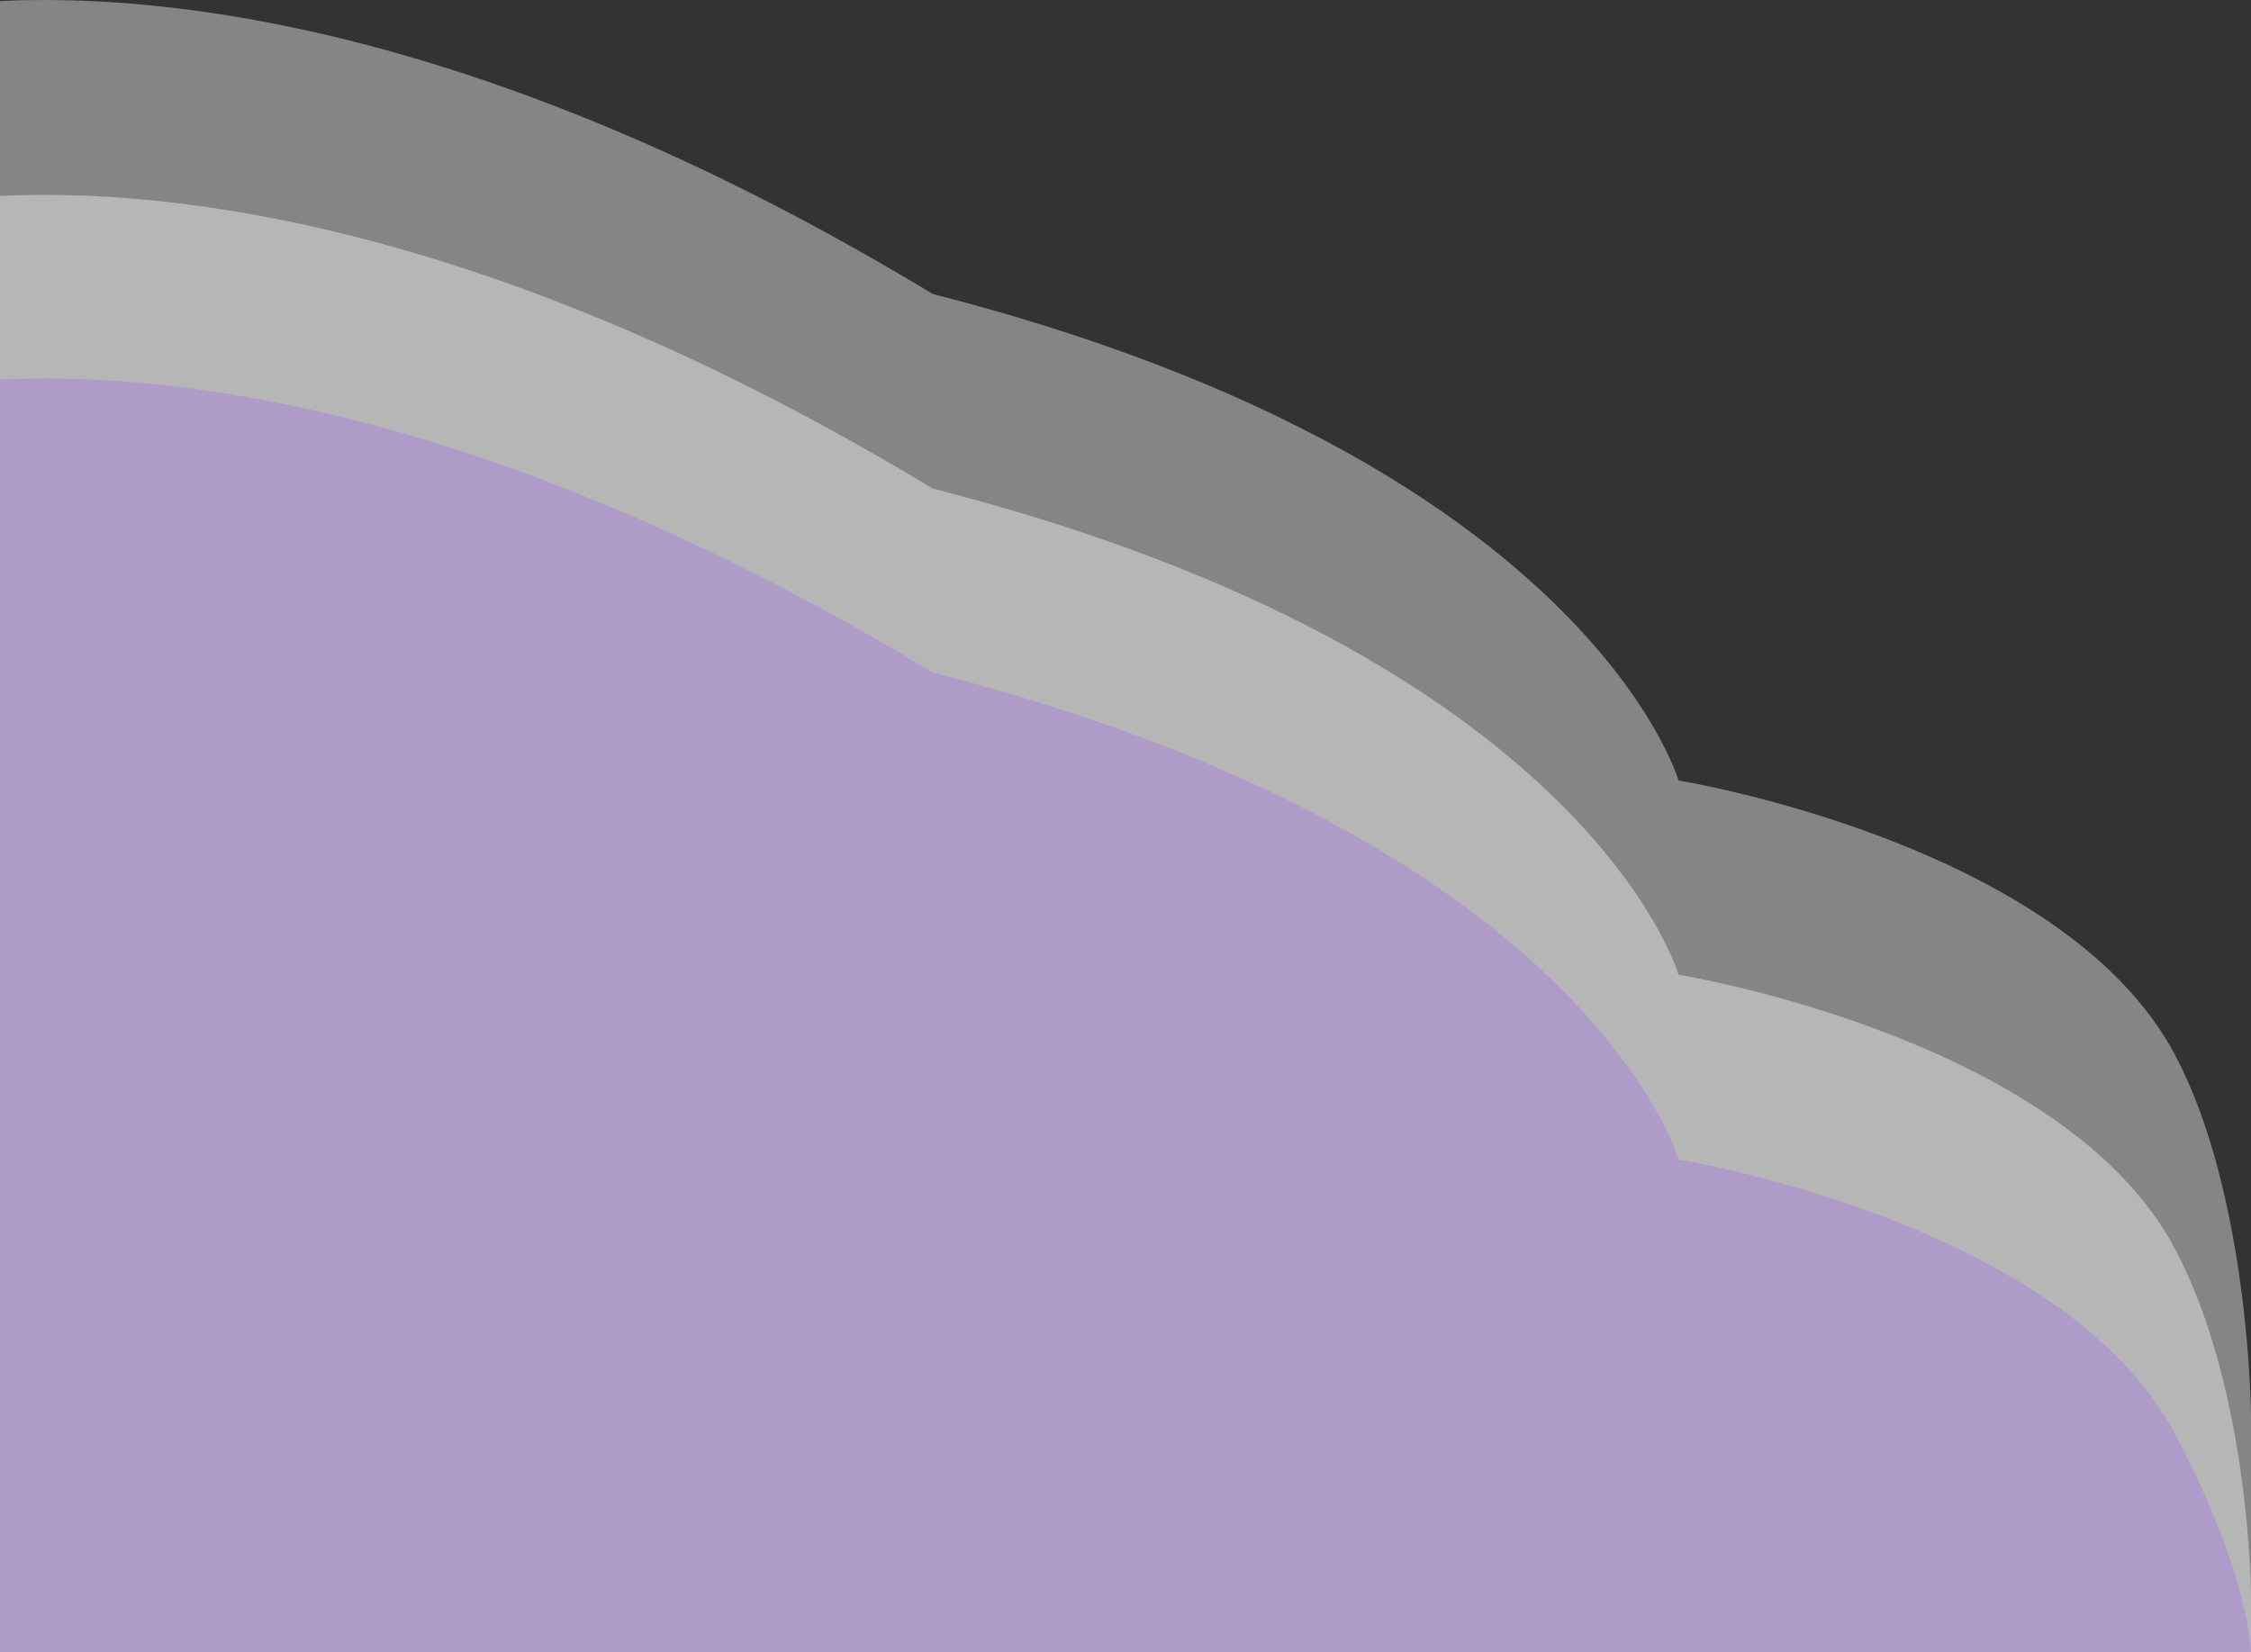
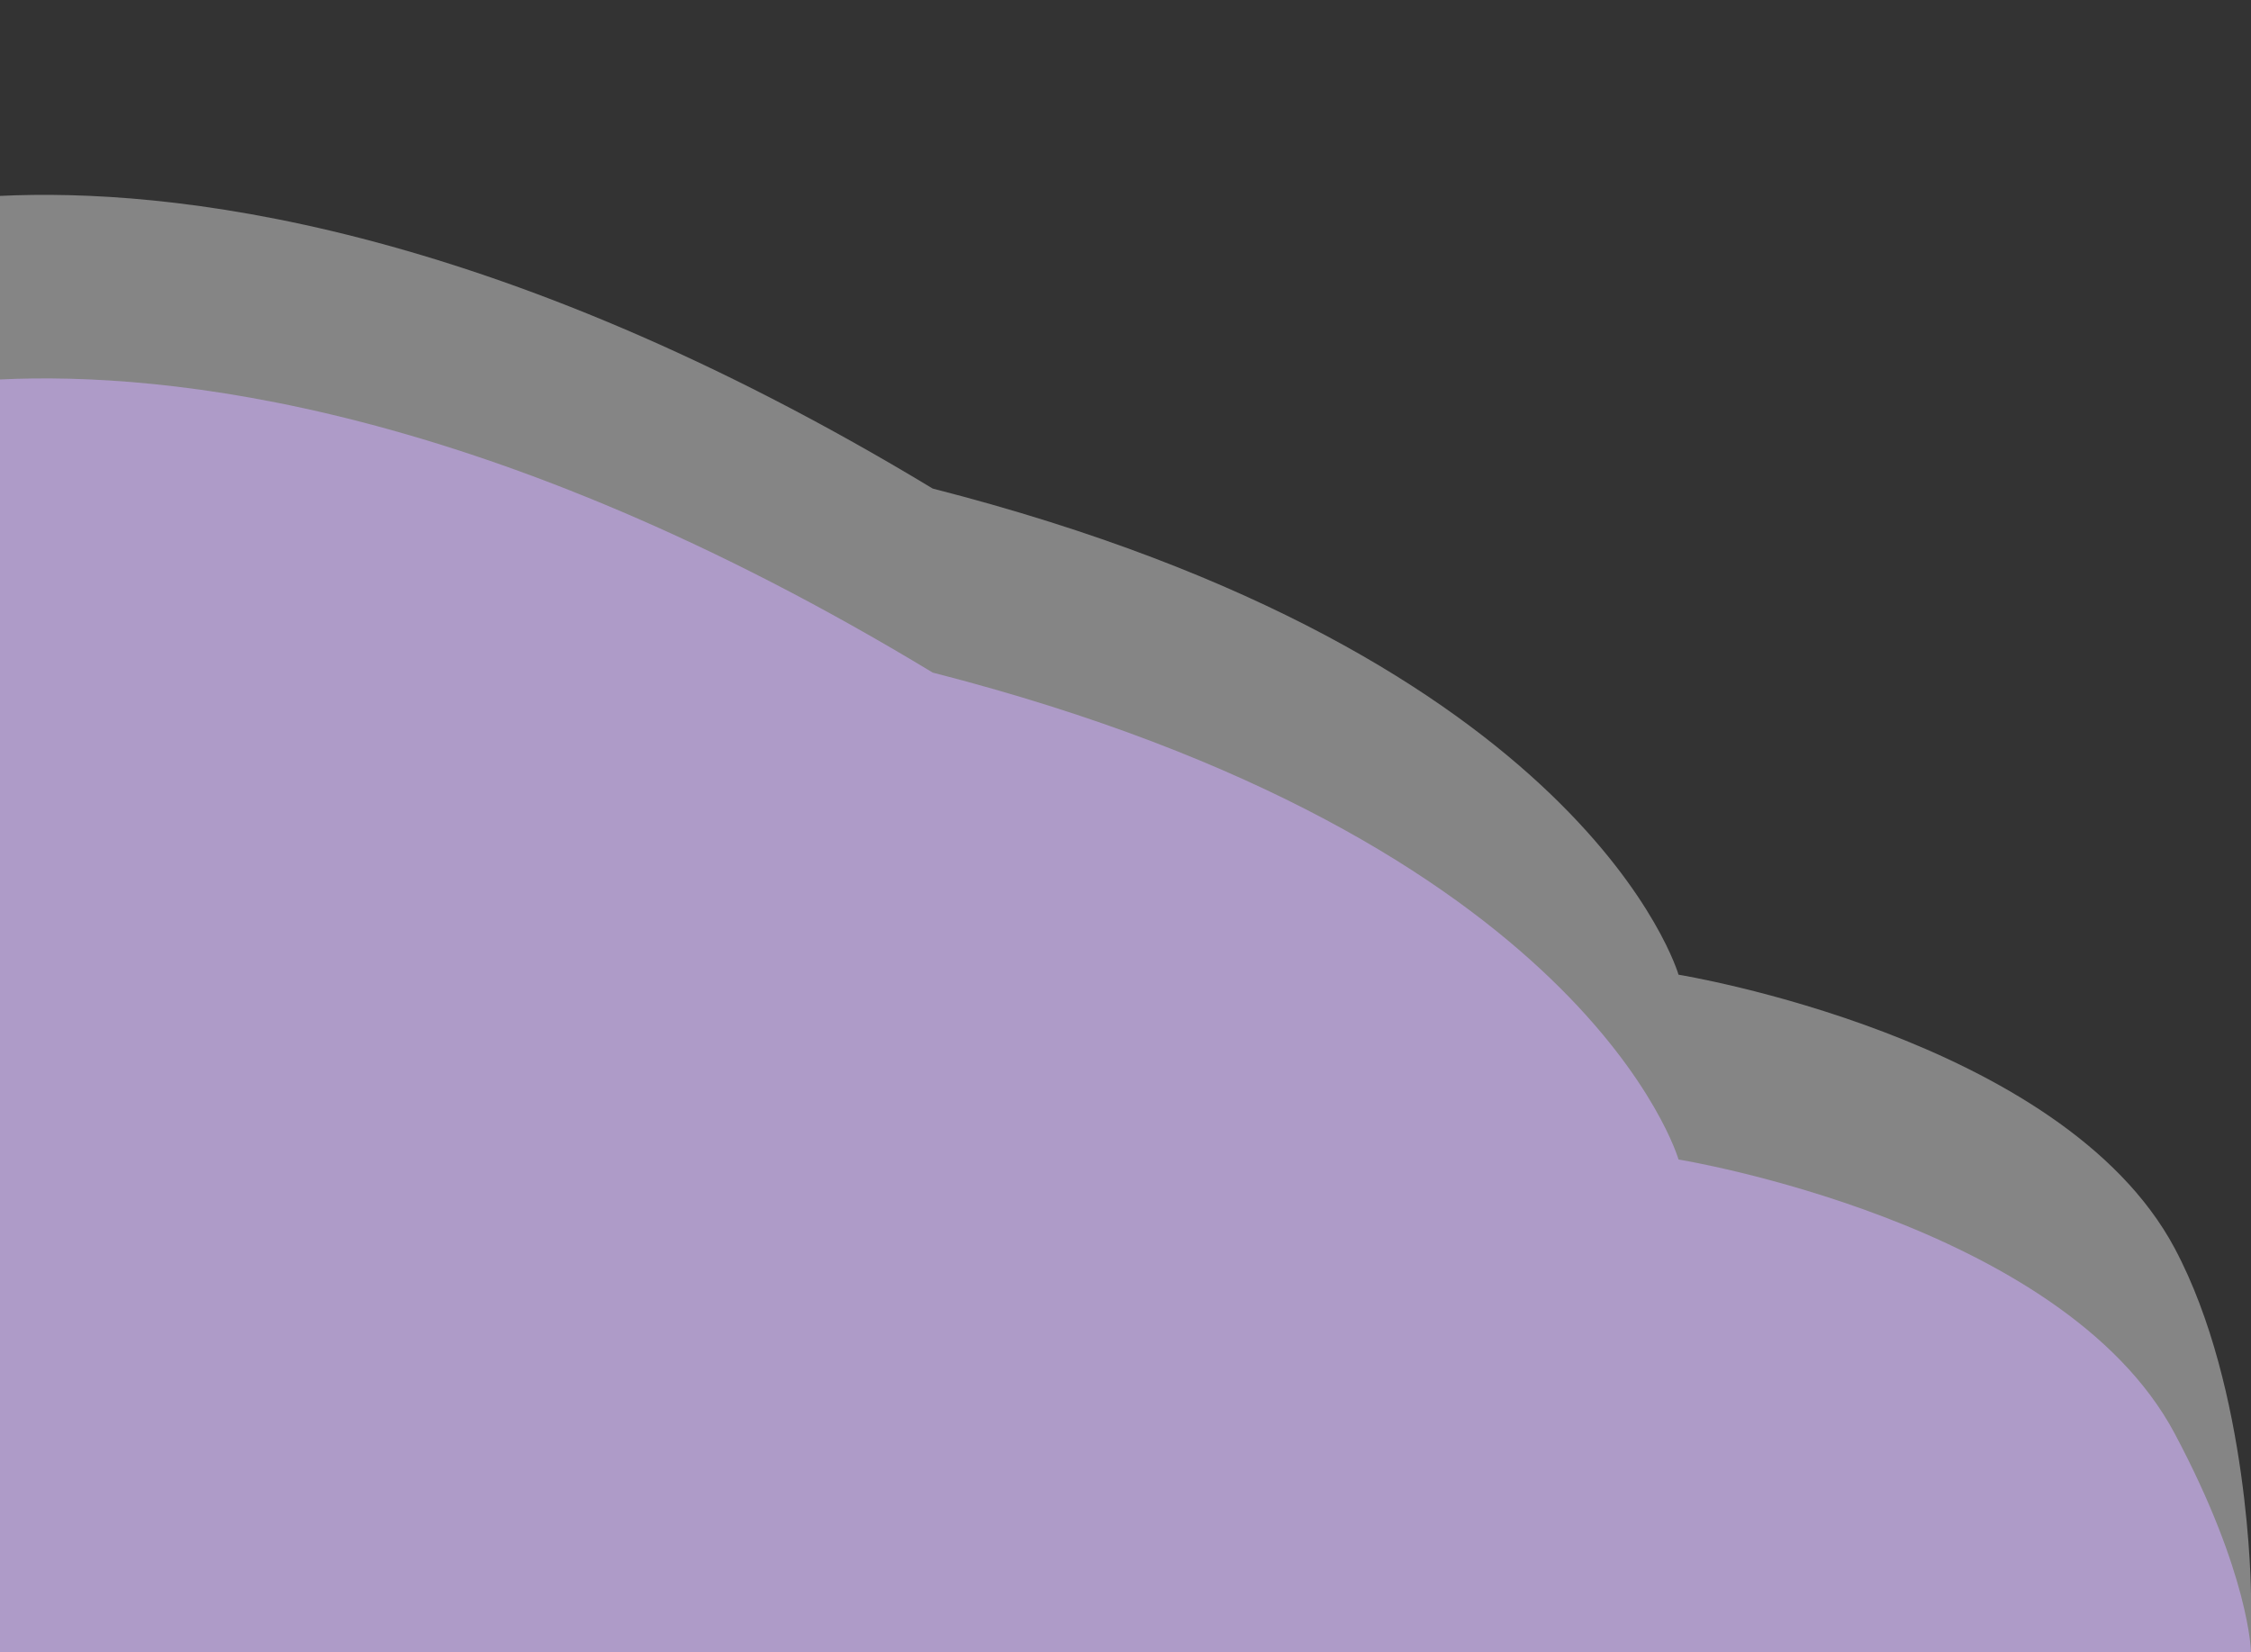
<svg xmlns="http://www.w3.org/2000/svg" width="797px" height="585px" viewBox="0 0 797 585" version="1.1">
  <rect x="0" y="0" width="797" height="585" fill="#333333" stroke="none" />
  <title>header-buisson-ville</title>
  <g id="HOME" stroke="none" stroke-width="1" fill="none" fill-rule="evenodd">
    <g id="header-buisson-ville">
-       <path d="M0,0.372 C58.774,-2.462 172.961,8.916 330.236,104.091 C561.775,163.386 594.312,276.382 594.312,276.382 C594.312,276.382 730.098,298.395 769.997,373.365 C796.537,423.229 797,501.275 797,501.275 L797,585 L0,585 L0,0.372 Z" id="Fill-28-Copy-7" fill="#FFFFFF" opacity="0.4" />
      <path d="M0,69.372 C58.774,66.54 172.961,77.908 330.236,173.006 C561.775,232.252 594.312,345.156 594.312,345.156 C594.312,345.156 730.098,367.15 769.997,442.058 C796.537,491.882 797,564.264 797,564.264 L797,585 L0,585 L0,69.372 Z" id="Fill-28-Copy-6" fill="#FFFFFF" opacity="0.4" />
      <path d="M0,134.372 C58.774,131.536 172.961,142.923 330.236,238.173 C561.775,297.515 594.312,410.599 594.312,410.599 C594.312,410.599 730.098,432.63 769.997,507.658 C796.537,557.561 797,585 797,585 L0,585 L0,134.372 Z" id="Fill-28-Copy" fill="#AE9BC8" />
    </g>
  </g>
</svg>